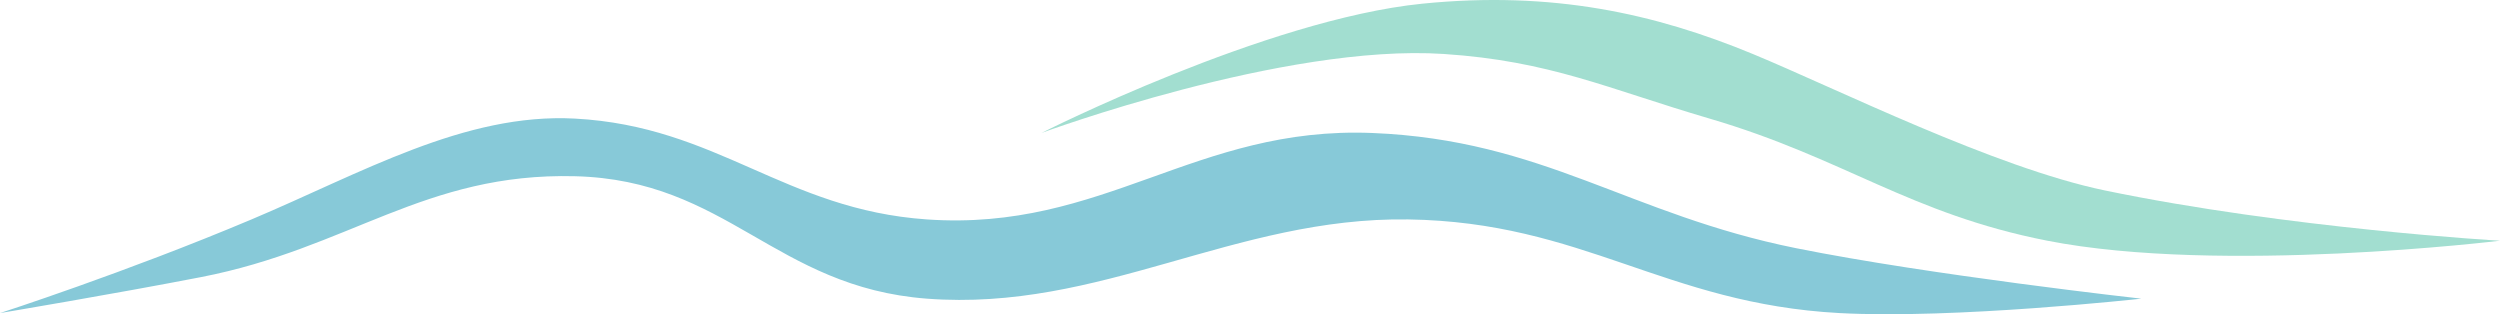
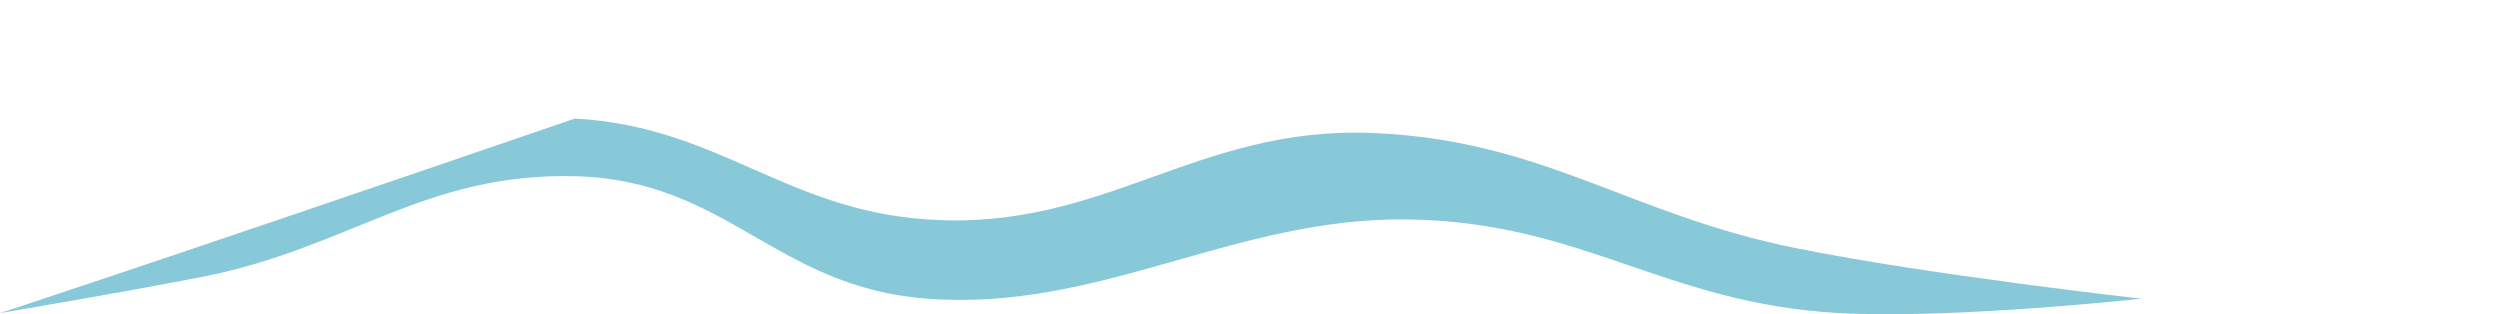
<svg xmlns="http://www.w3.org/2000/svg" width="1798" height="226" viewBox="0 0 1798 226" fill="none">
-   <path d="M1022.88 2.652C910.491 13.974 749 95.637 749 95.637C749 95.637 923.462 31.202 1038.38 38.813C1115.06 43.891 1155.84 63.67 1229.58 85.306C1326.35 113.703 1373.47 153.714 1472.45 173.125C1597.21 197.594 1798 173.125 1798 173.125C1798 173.125 1645.99 164.404 1513.79 136.959C1434.34 120.465 1321.1 63.834 1260.58 38.809C1190.42 9.795 1116.49 -6.779 1022.88 2.652Z" fill="#A2DED0" />
-   <path d="M666.644 157.814C564.043 150.696 516.123 90.773 413.423 85.287C334.22 81.056 259.849 124.521 180.872 157.816C90.178 196.051 0 225.161 0 225.161C0 225.161 82.483 211.346 144.698 199.265C250.897 178.644 305.282 124.061 413.423 126.738C523.188 129.454 557.161 206.457 666.644 214.8C791.377 224.305 887.808 155.912 1012.89 157.814C1138.74 159.729 1197.26 218.376 1322.95 225.161C1405.68 229.627 1540 214.8 1540 214.8C1540 214.8 1387.93 197.831 1291.95 178.537C1170.98 154.221 1110.32 100.666 987.047 95.648C859.705 90.464 793.787 166.636 666.644 157.814Z" fill="#87C9D8" />
+   <path d="M666.644 157.814C564.043 150.696 516.123 90.773 413.423 85.287C90.178 196.051 0 225.161 0 225.161C0 225.161 82.483 211.346 144.698 199.265C250.897 178.644 305.282 124.061 413.423 126.738C523.188 129.454 557.161 206.457 666.644 214.8C791.377 224.305 887.808 155.912 1012.89 157.814C1138.74 159.729 1197.26 218.376 1322.95 225.161C1405.68 229.627 1540 214.8 1540 214.8C1540 214.8 1387.93 197.831 1291.95 178.537C1170.98 154.221 1110.32 100.666 987.047 95.648C859.705 90.464 793.787 166.636 666.644 157.814Z" fill="#87C9D8" />
</svg>